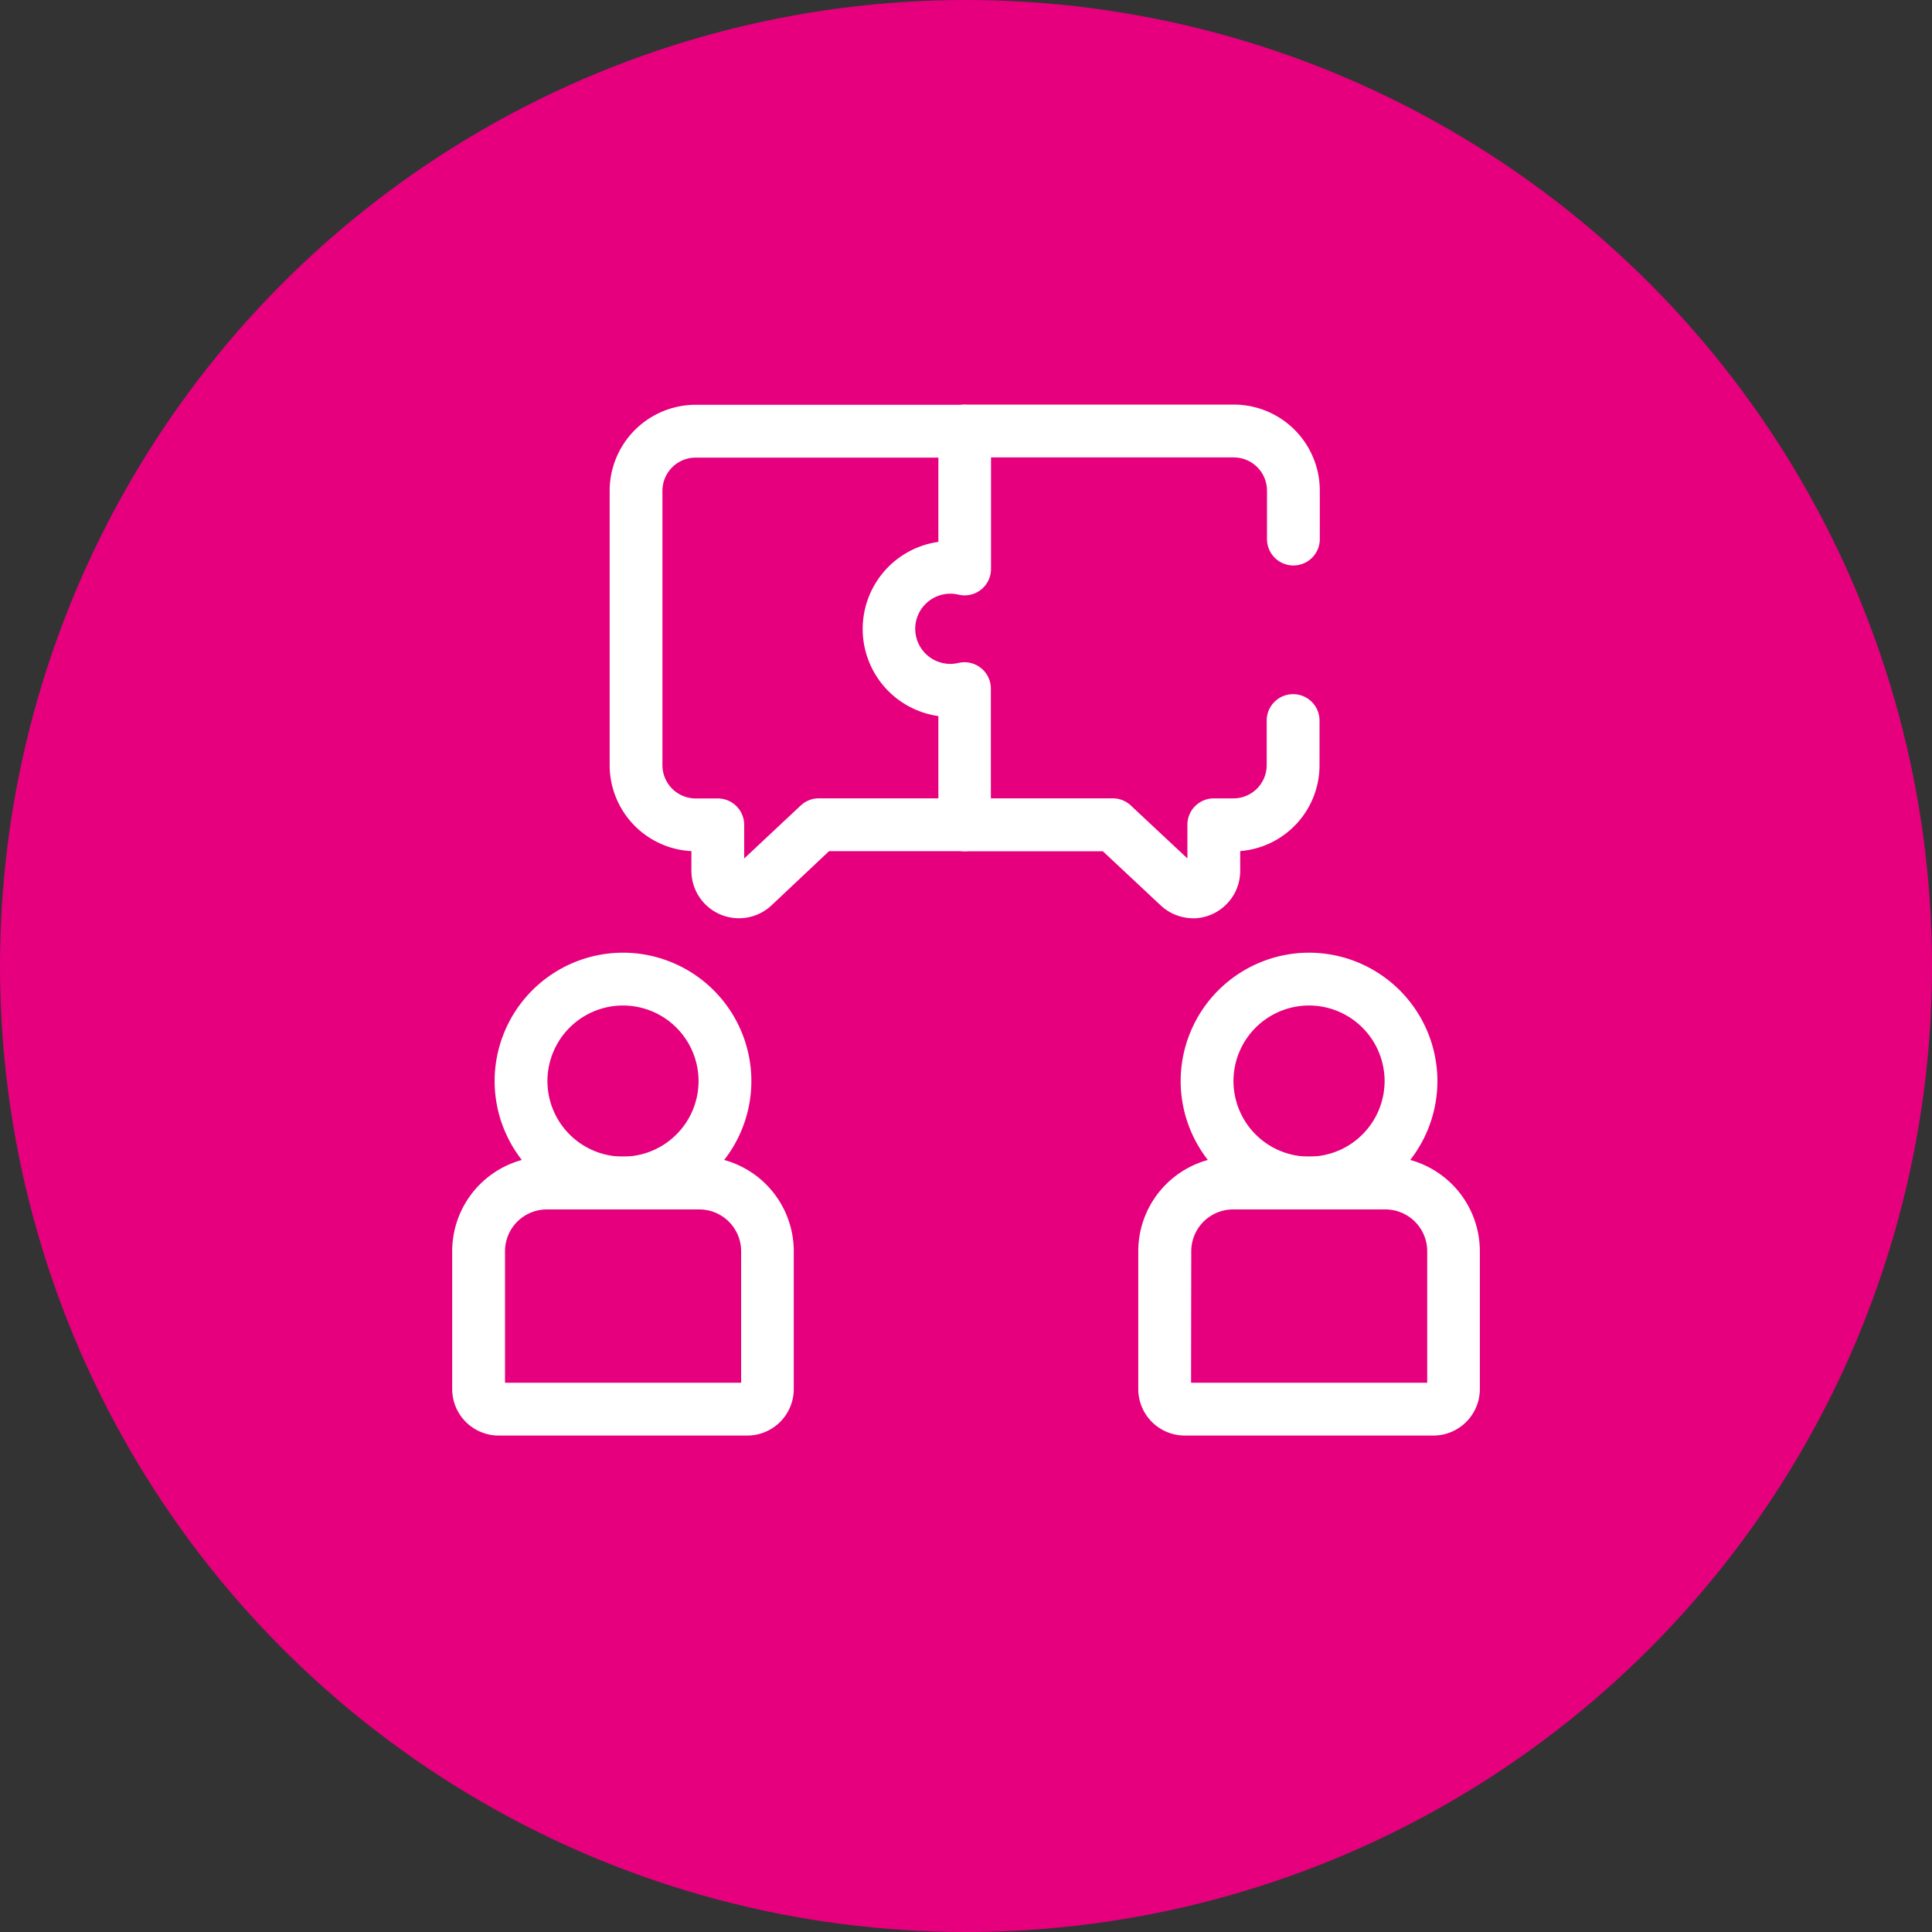
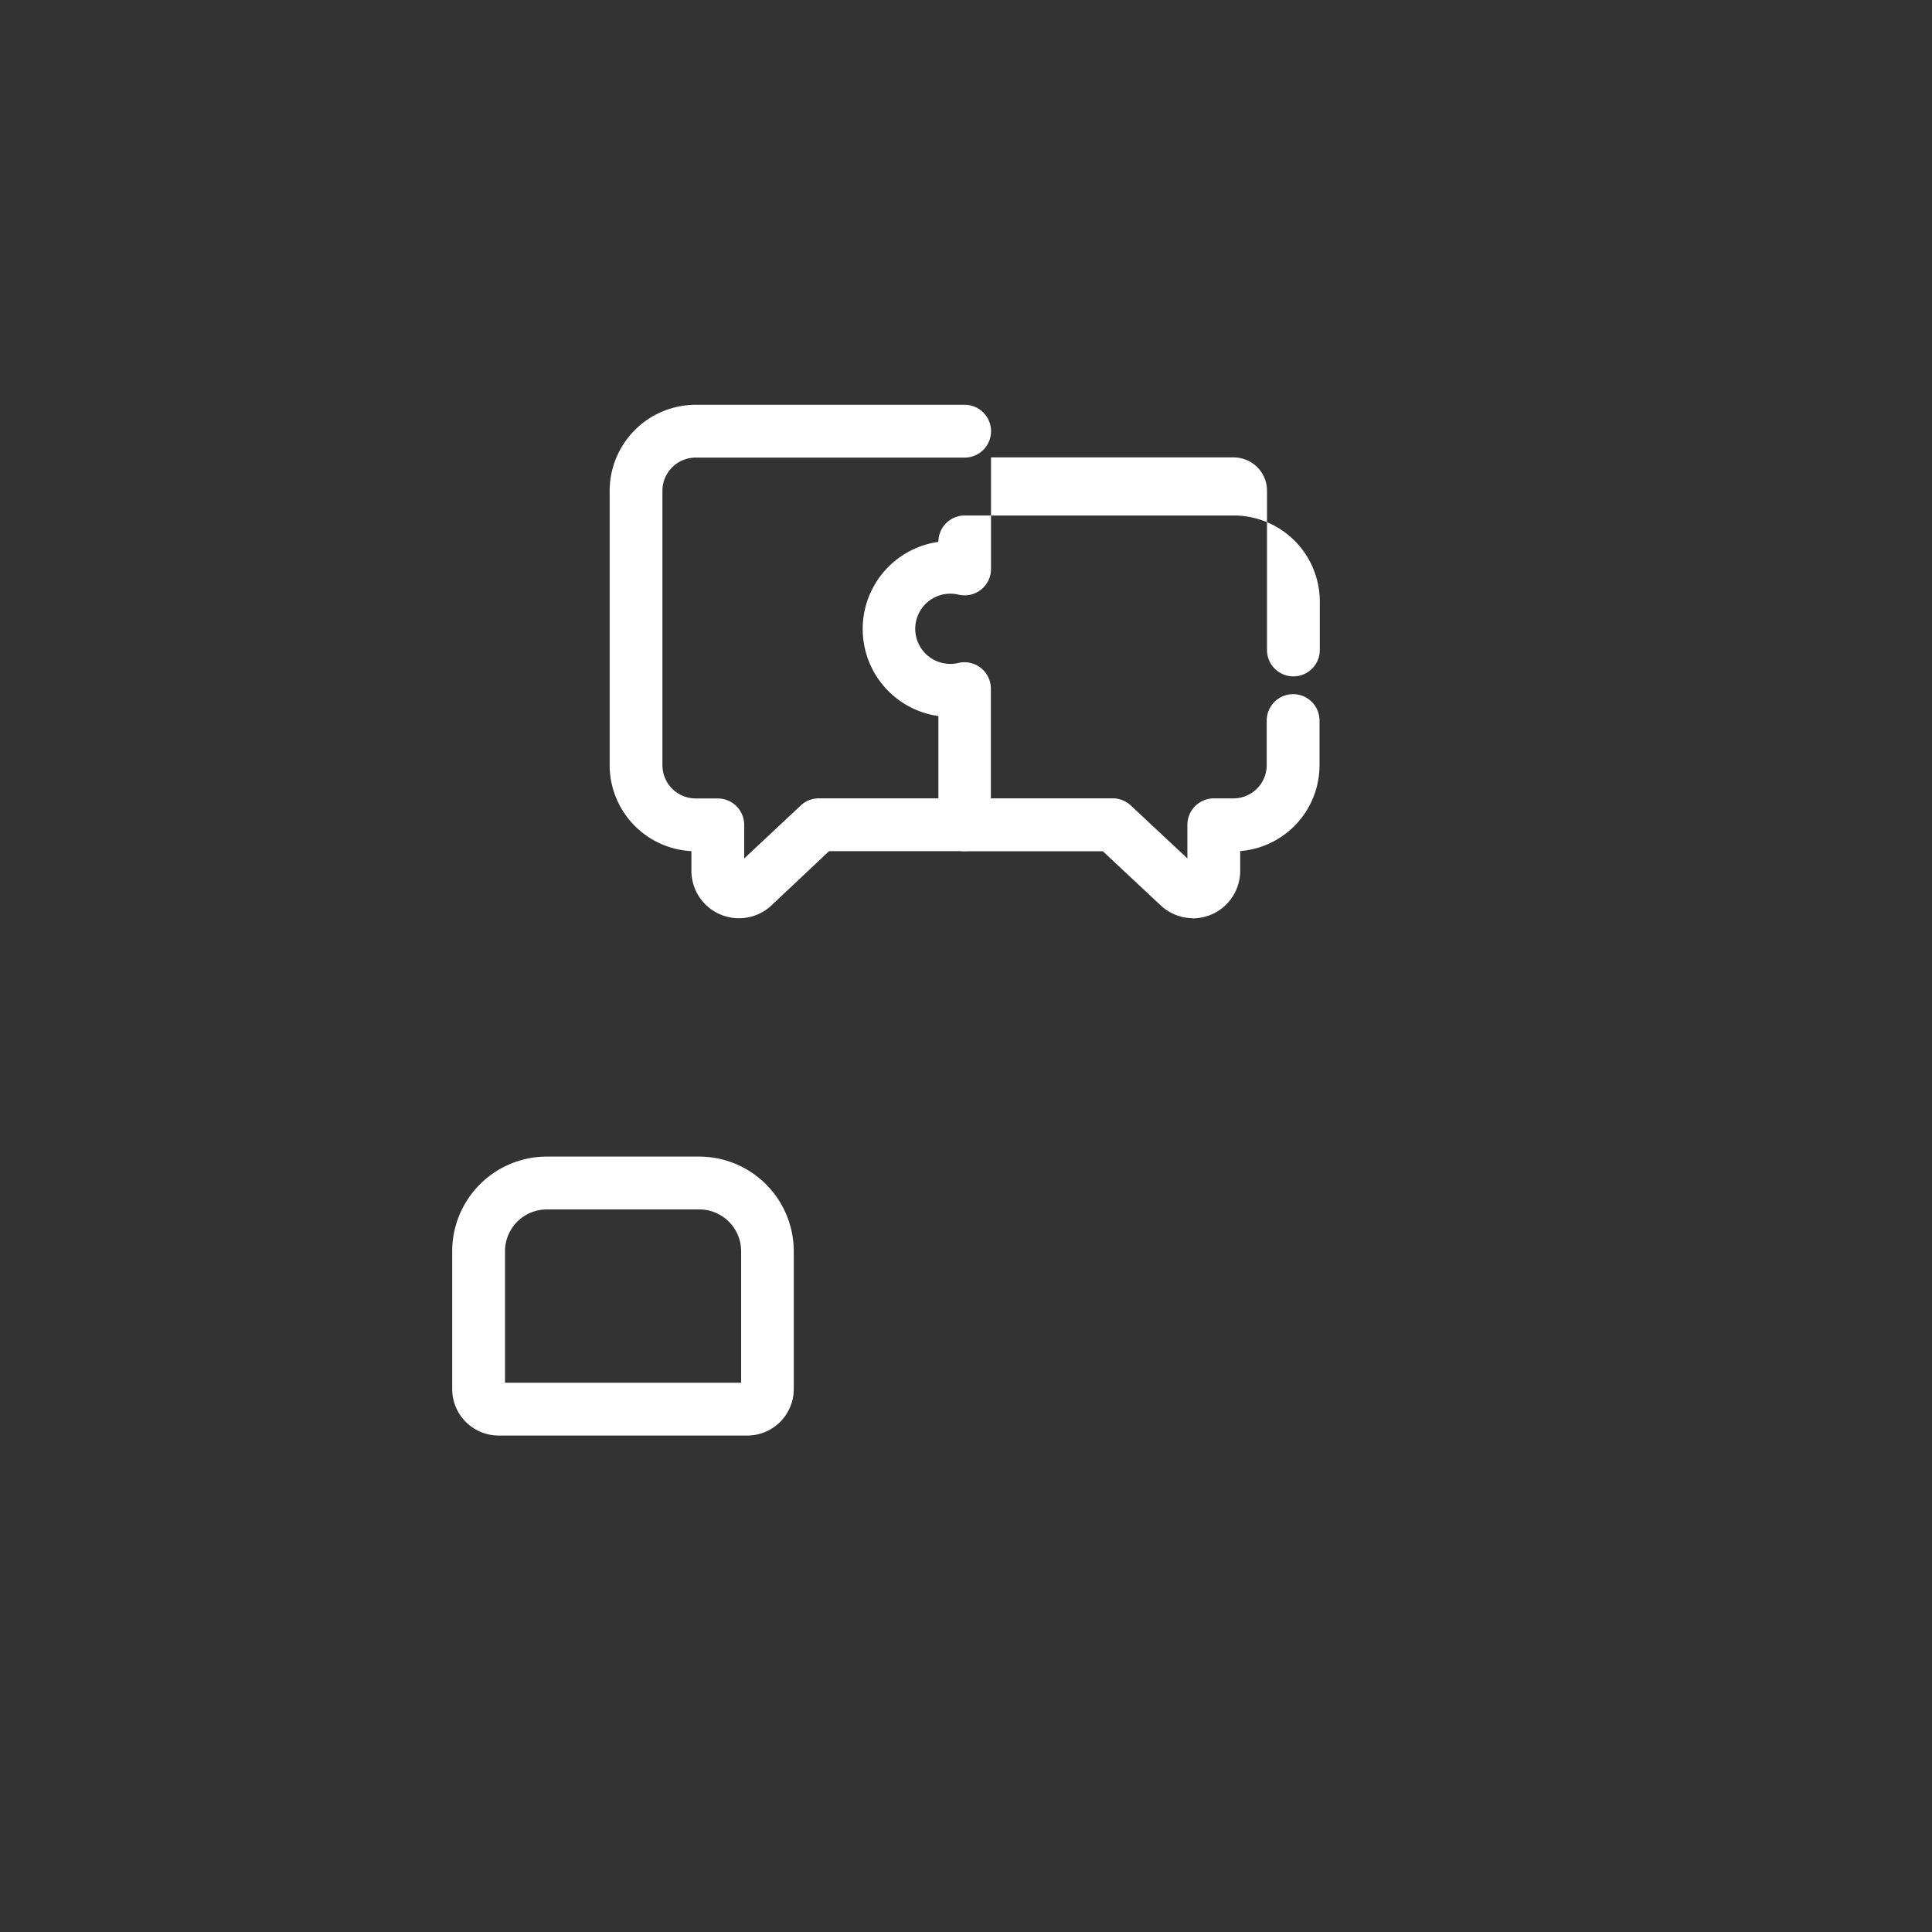
<svg xmlns="http://www.w3.org/2000/svg" width="54" height="54" viewBox="0 0 54 54">
  <rect x="0" y="0" width="54" height="54" fill="#333333" stroke="none" />
  <defs>
    <style>
      .cls-1 {
        fill: #e6007e;
      }

      .cls-2 {
        fill: #fff;
      }
    </style>
  </defs>
  <g id="Grupo_27555" data-name="Grupo 27555" transform="translate(-971 -5147.891)">
-     <circle id="Elipse_1152" data-name="Elipse 1152" class="cls-1" cx="27" cy="27" r="27" transform="translate(1025 5201.891) rotate(180)" />
    <g id="team-building" transform="translate(983.639 5159.205)">
-       <path id="Elipse_1152-2" data-name="Elipse 1152" class="cls-2" d="M.088-3.5A3.592,3.592,0,0,1,3.676.088,3.592,3.592,0,0,1,.088,3.676,3.592,3.592,0,0,1-3.5.088,3.592,3.592,0,0,1,.088-3.5Zm0,5.7A2.114,2.114,0,0,0,2.2.088,2.114,2.114,0,0,0,.088-2.024,2.114,2.114,0,0,0-2.024.088,2.114,2.114,0,0,0,.088,2.2Z" transform="translate(4.686 18.814)" />
      <path id="Trazado_16346" data-name="Trazado 16346" class="cls-2" d="M15.543,392.535H8.583a1.3,1.3,0,0,1-1.294-1.294v-3.859a2.647,2.647,0,0,1,2.644-2.644h4.259a2.647,2.647,0,0,1,2.644,2.644v3.859A1.3,1.3,0,0,1,15.543,392.535Zm-6.778-1.476h6.6v-3.676a1.169,1.169,0,0,0-1.168-1.168H9.933a1.169,1.169,0,0,0-1.168,1.168Z" transform="translate(-7.289 -363.725)" />
-       <path id="Elipse_1153" data-name="Elipse 1153" class="cls-2" d="M.088-3.5A3.592,3.592,0,0,1,3.676.088,3.592,3.592,0,0,1,.088,3.676,3.592,3.592,0,0,1-3.5.088,3.592,3.592,0,0,1,.088-3.5Zm0,5.7A2.114,2.114,0,0,0,2.2.088,2.114,2.114,0,0,0,.088-2.024,2.114,2.114,0,0,0-2.024.088,2.114,2.114,0,0,0,.088,2.2Z" transform="translate(23.861 18.814)" />
-       <path id="Trazado_16347" data-name="Trazado 16347" class="cls-2" d="M360.685,392.535h-6.96a1.3,1.3,0,0,1-1.294-1.294v-3.859a2.647,2.647,0,0,1,2.644-2.644h4.259a2.647,2.647,0,0,1,2.644,2.644v3.859A1.3,1.3,0,0,1,360.685,392.535Zm-6.778-1.476h6.6v-3.676a1.169,1.169,0,0,0-1.168-1.168h-4.259a1.169,1.169,0,0,0-1.168,1.168Z" transform="translate(-333.255 -363.725)" />
      <path id="Trazado_16348" data-name="Trazado 16348" class="cls-2" d="M90.09,20.851a1.328,1.328,0,0,1-1.327-1.328v-.548a2.408,2.408,0,0,1-2.285-2.4V8.9a2.407,2.407,0,0,1,2.4-2.4H96.4a.738.738,0,1,1,0,1.476H88.882a.93.93,0,0,0-.929.929v7.669a.93.93,0,0,0,.929.929H89.5a.738.738,0,0,1,.738.738v.94L91.819,17.7a.738.738,0,0,1,.5-.2H96.4a.738.738,0,1,1,0,1.476h-3.79L91,20.493A1.327,1.327,0,0,1,90.09,20.851Z" transform="translate(-82.077 -6.5)" />
-       <path id="Trazado_16349" data-name="Trazado 16349" class="cls-2" d="M223.01,20.851a1.327,1.327,0,0,1-.907-.358l-1.618-1.514h-3.859a.738.738,0,0,1-.738-.738V15.2a2.458,2.458,0,0,1,0-4.868v-3.1a.738.738,0,0,1,.738-.738h7.523a2.407,2.407,0,0,1,2.4,2.4v1.359a.738.738,0,0,1-1.476,0V8.9a.93.93,0,0,0-.929-.929h-6.785v3.118a.738.738,0,0,1-.907.718.982.982,0,0,0-1.206,1.055.981.981,0,0,0,1.2.854.738.738,0,0,1,.909.718V17.5h3.412a.738.738,0,0,1,.5.2l1.581,1.479v-.94a.738.738,0,0,1,.738-.738h.55a.93.93,0,0,0,.929-.929V15.326a.738.738,0,0,1,1.476,0v1.248a2.408,2.408,0,0,1-2.217,2.4v.552a1.328,1.328,0,0,1-1.328,1.328Z" transform="translate(-202.299 -6.5)" />
-       <path id="Línea_8" data-name="Línea 8" class="cls-2" transform="translate(23.517 6.299)" />
+       <path id="Trazado_16349" data-name="Trazado 16349" class="cls-2" d="M223.01,20.851a1.327,1.327,0,0,1-.907-.358l-1.618-1.514h-3.859a.738.738,0,0,1-.738-.738V15.2a2.458,2.458,0,0,1,0-4.868a.738.738,0,0,1,.738-.738h7.523a2.407,2.407,0,0,1,2.4,2.4v1.359a.738.738,0,0,1-1.476,0V8.9a.93.93,0,0,0-.929-.929h-6.785v3.118a.738.738,0,0,1-.907.718.982.982,0,0,0-1.206,1.055.981.981,0,0,0,1.2.854.738.738,0,0,1,.909.718V17.5h3.412a.738.738,0,0,1,.5.2l1.581,1.479v-.94a.738.738,0,0,1,.738-.738h.55a.93.93,0,0,0,.929-.929V15.326a.738.738,0,0,1,1.476,0v1.248a2.408,2.408,0,0,1-2.217,2.4v.552a1.328,1.328,0,0,1-1.328,1.328Z" transform="translate(-202.299 -6.5)" />
    </g>
  </g>
</svg>